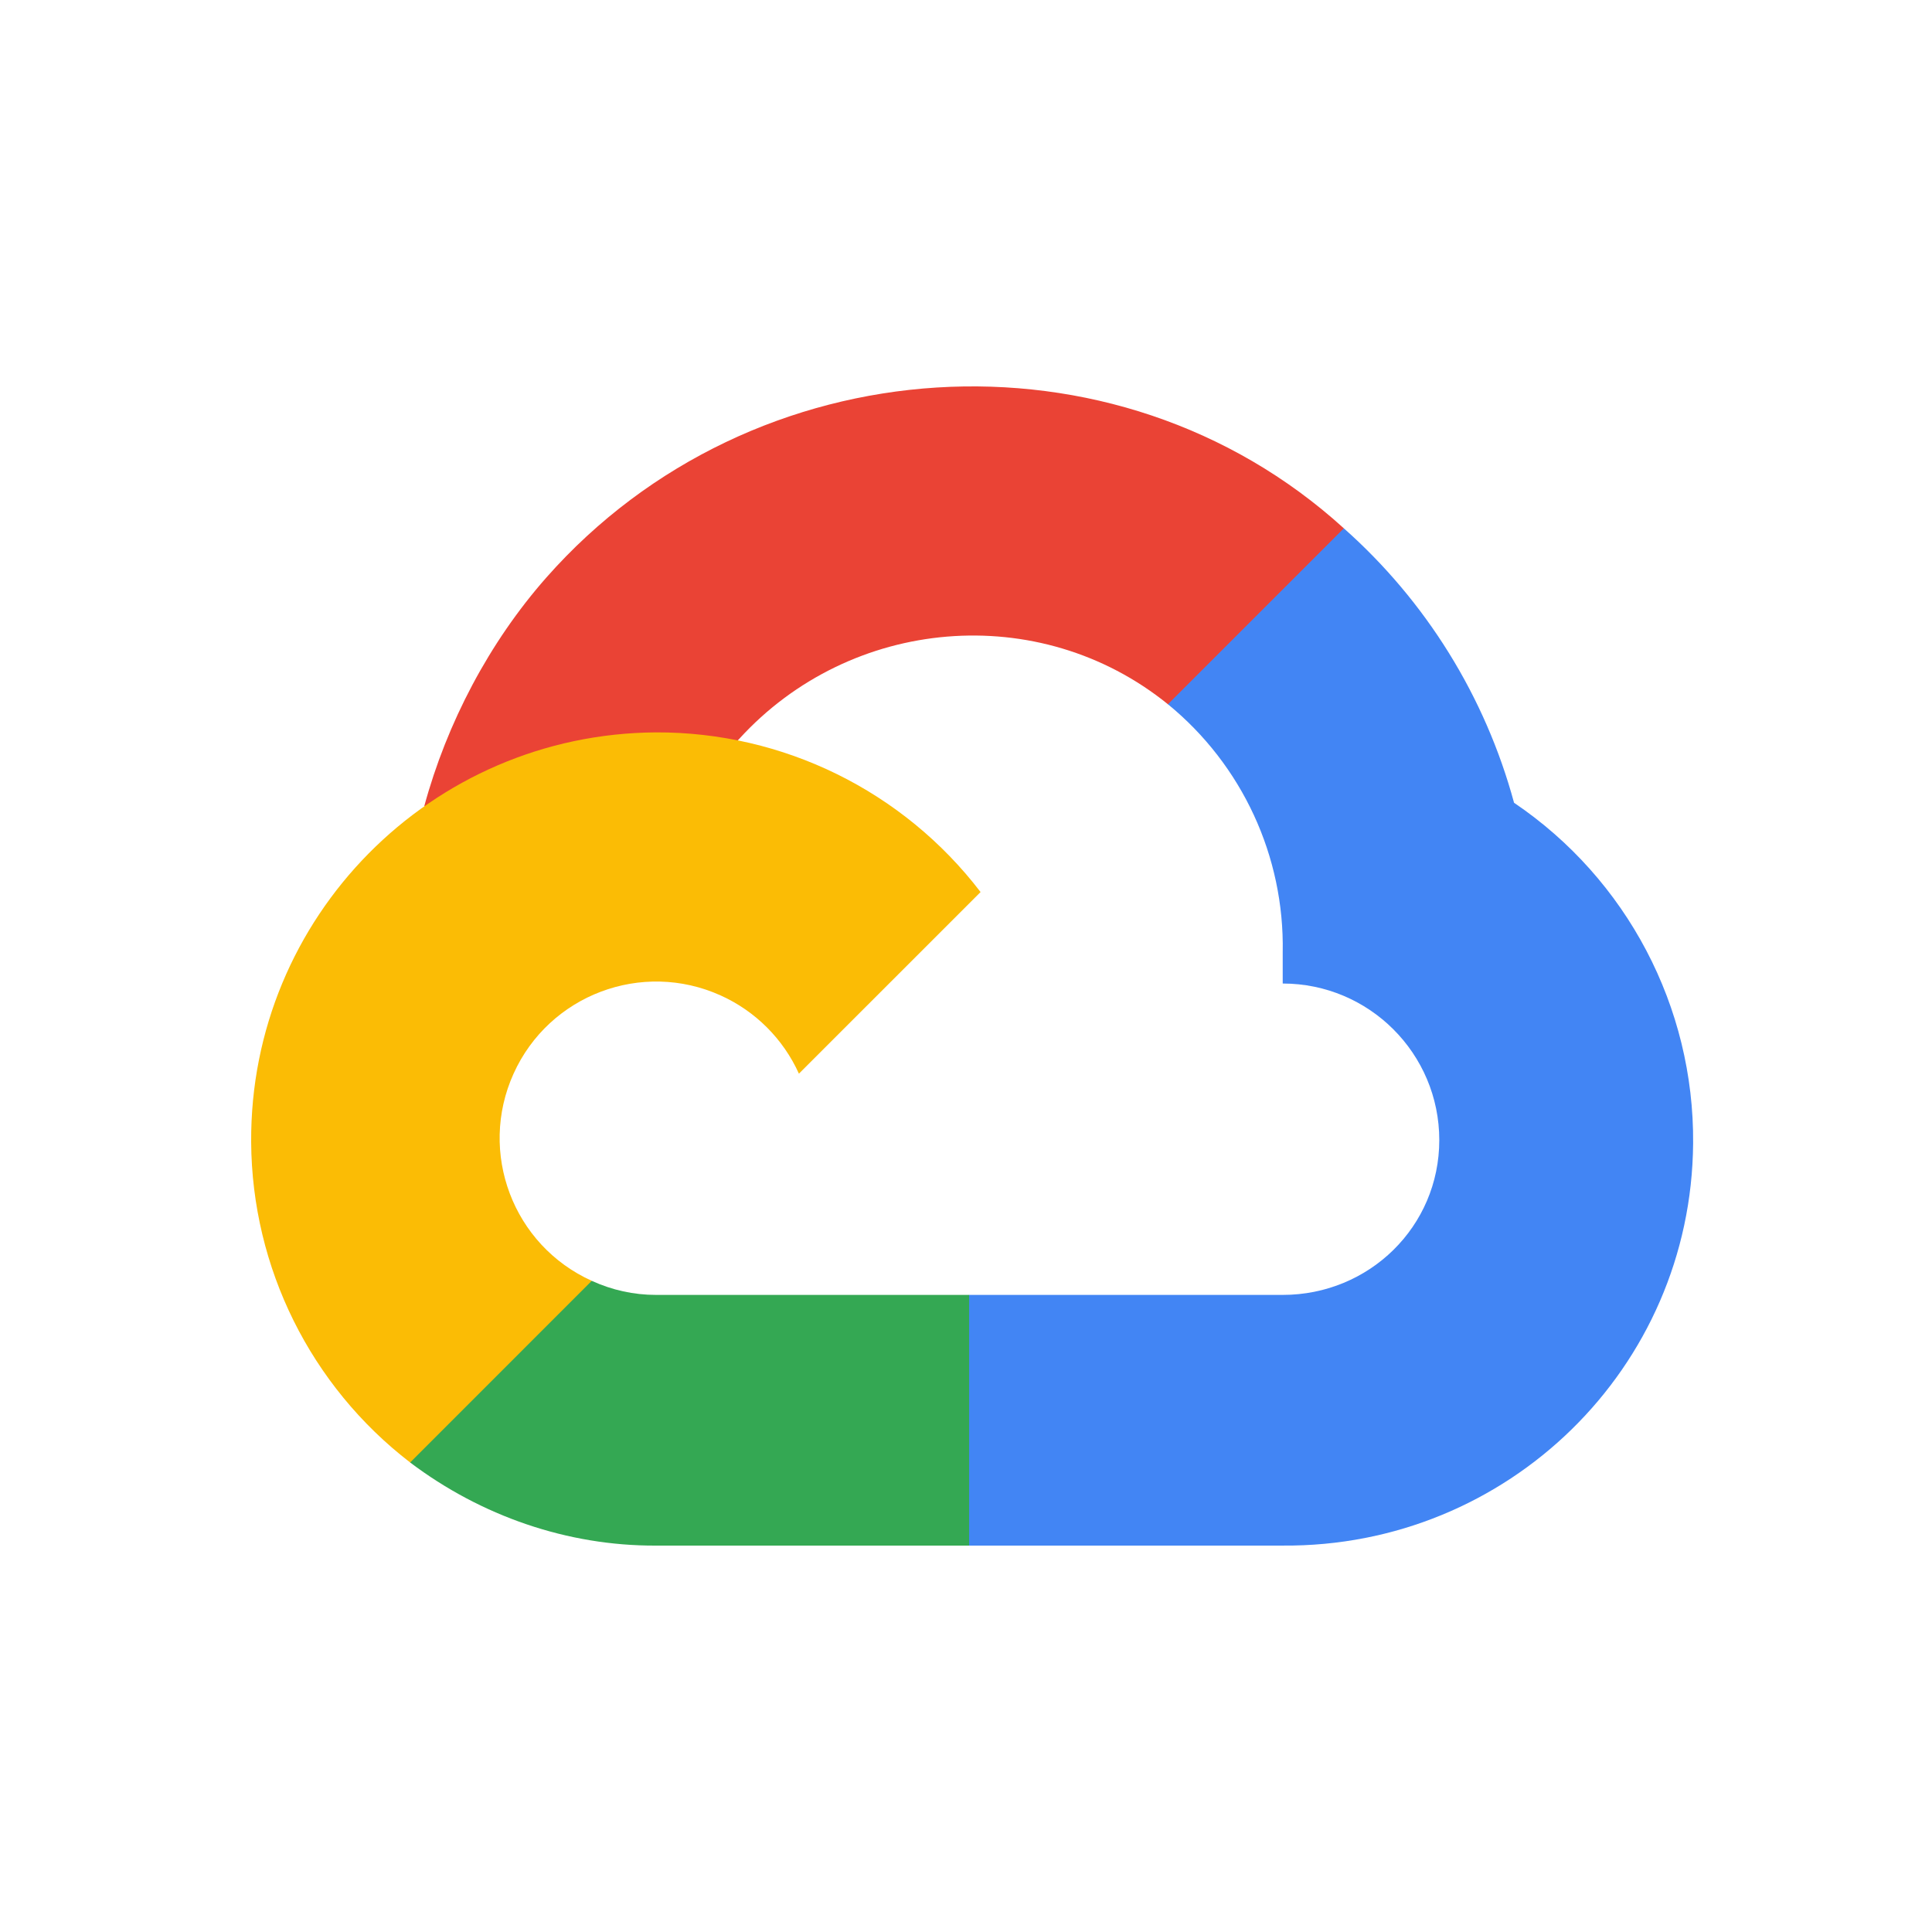
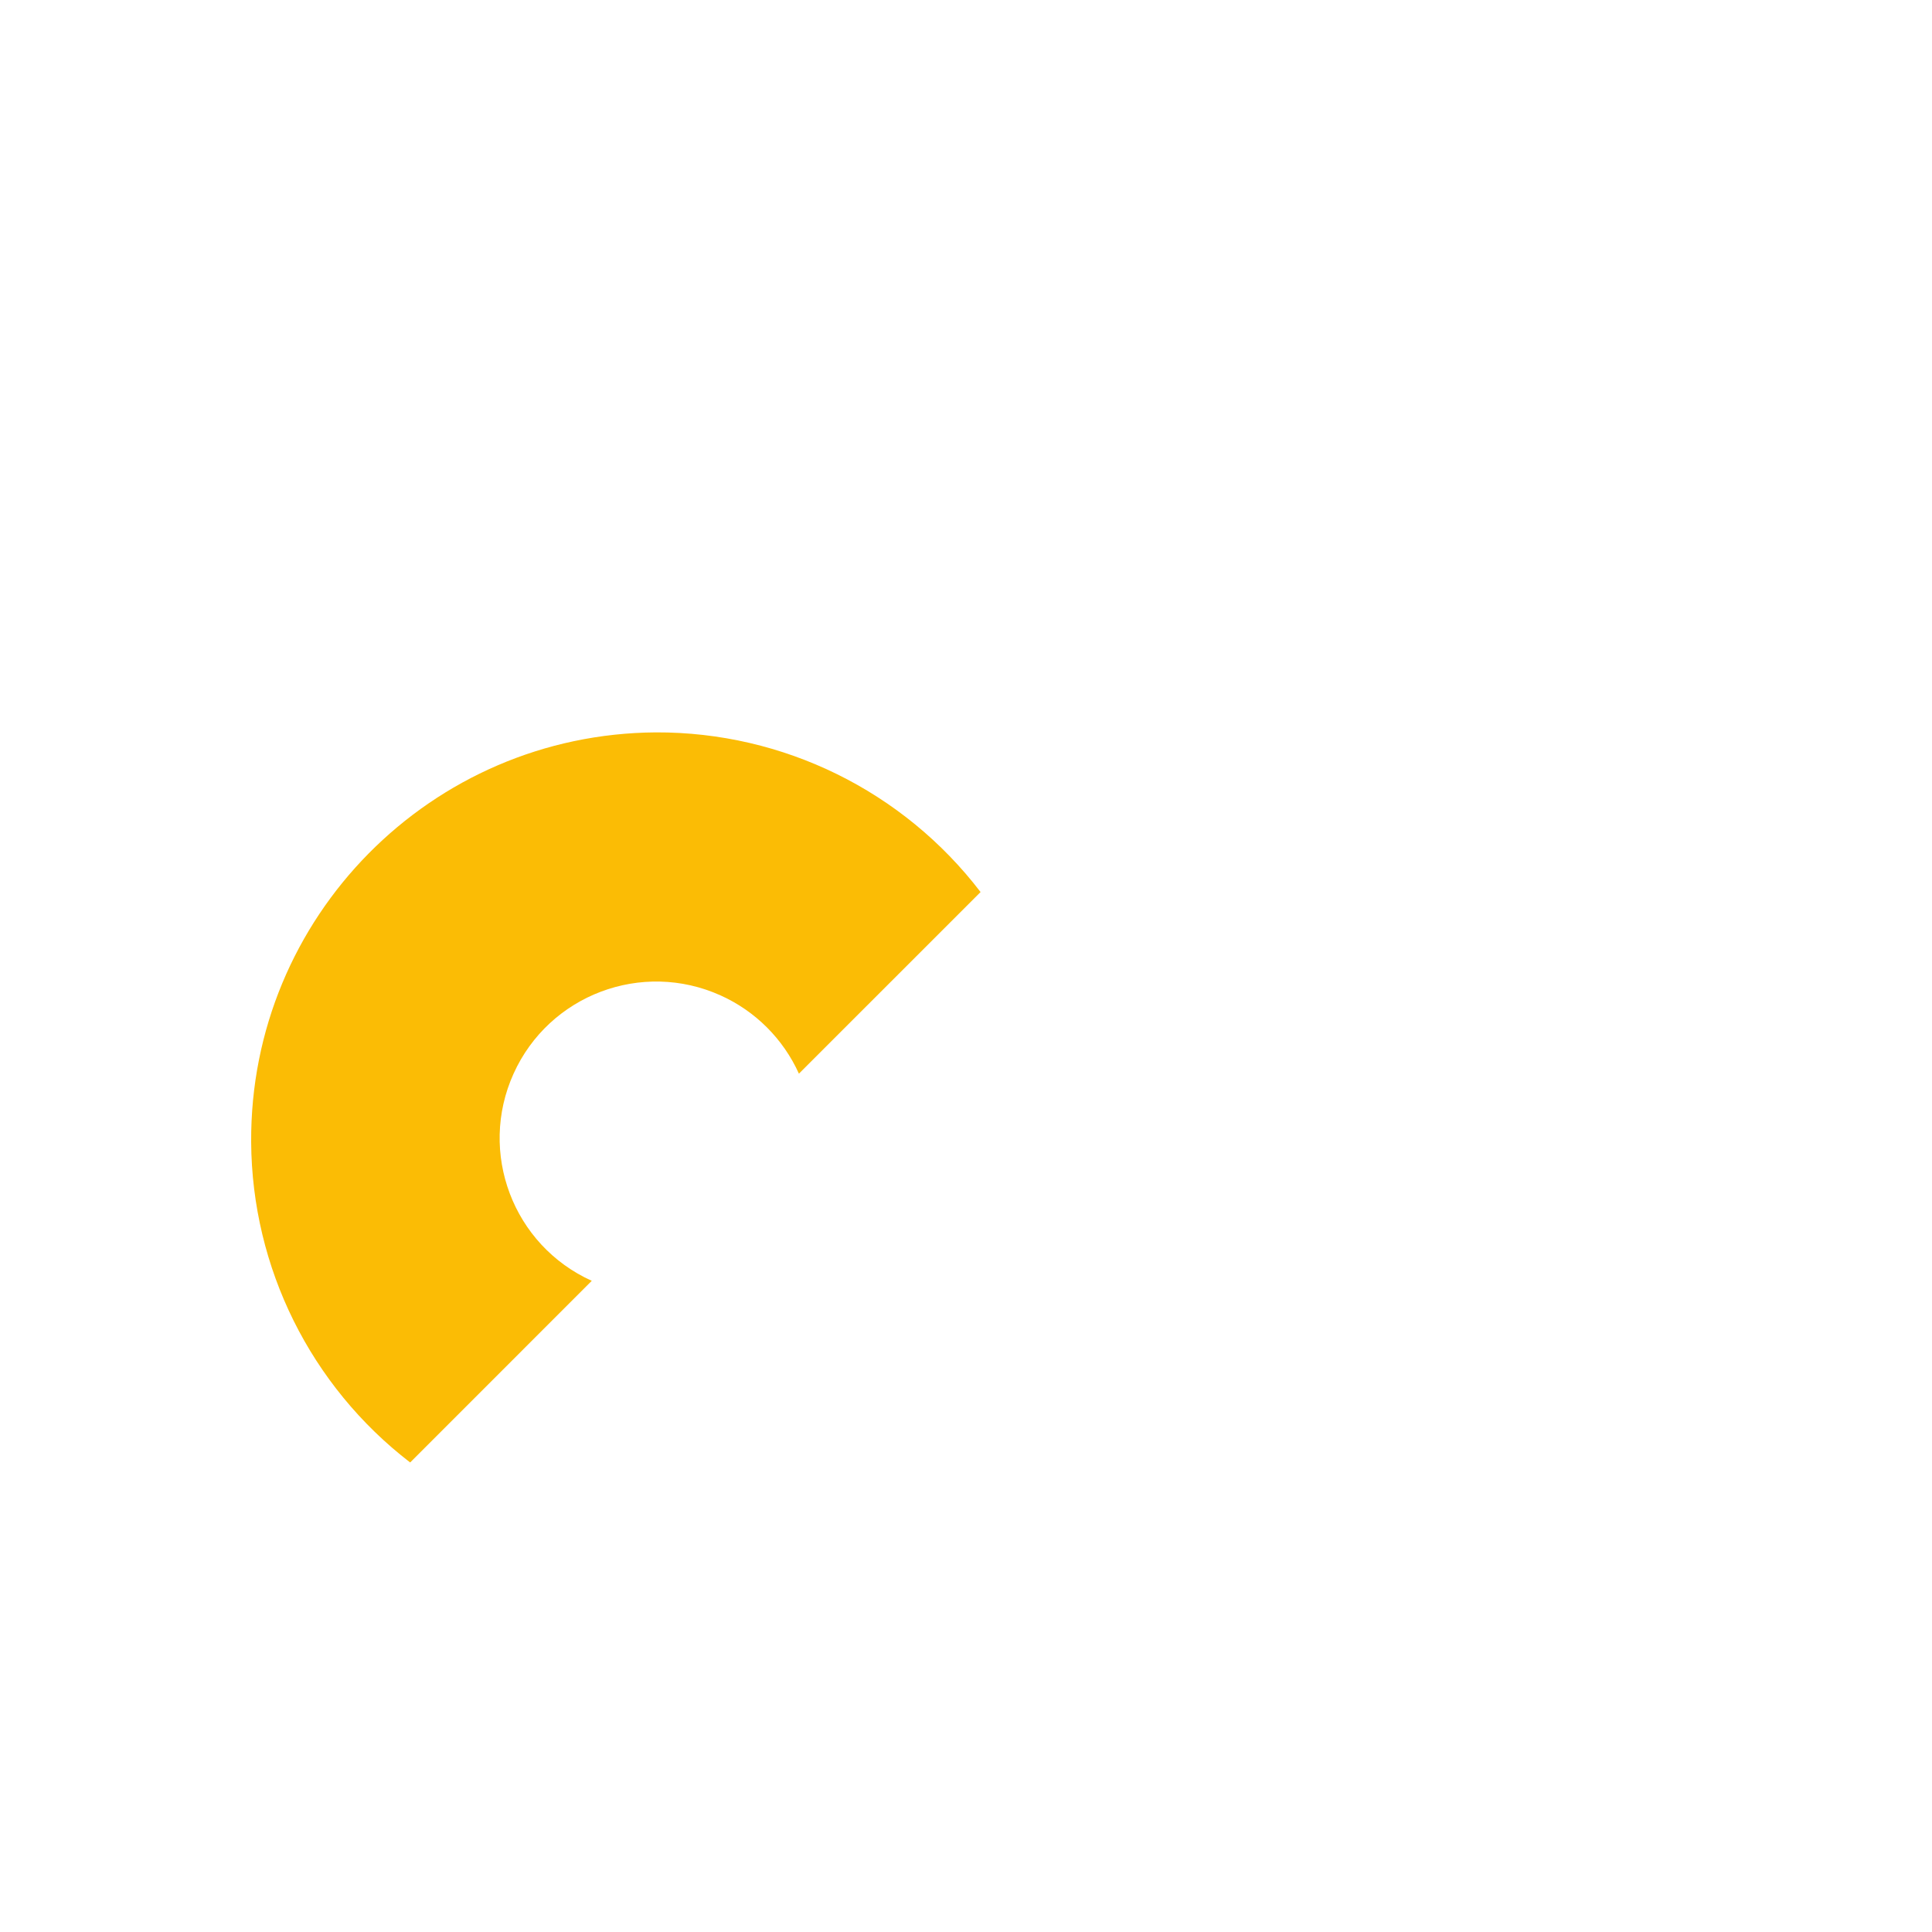
<svg xmlns="http://www.w3.org/2000/svg" width="100" height="100" viewBox="0 0 100 100" fill="none">
-   <path d="M62.637 36.565L69.125 30.078L69.557 27.346C57.734 16.595 38.941 17.814 28.283 29.889C25.323 33.243 23.127 37.424 21.956 41.742L24.279 41.414L37.255 39.275L38.256 38.25C44.028 31.911 53.787 31.058 60.452 36.452L62.637 36.565Z" fill="#EA4335" />
-   <path d="M78.367 41.551C76.876 36.059 73.814 31.122 69.557 27.346L60.451 36.451C64.296 39.593 66.487 44.326 66.393 49.29V50.907C70.868 50.907 74.497 54.535 74.497 59.011C74.497 63.486 70.868 67.024 66.393 67.024H50.162L48.568 68.754V78.474L50.162 79.999H66.393C78.034 80.09 87.545 70.817 87.636 59.176C87.691 52.119 84.212 45.504 78.367 41.551Z" fill="#4285F4" />
-   <path d="M33.954 80H50.162V67.024H33.954C32.799 67.024 31.681 66.776 30.63 66.296L28.331 67.001L21.798 73.489L21.229 75.698C24.892 78.464 29.363 80.02 33.954 80Z" fill="#34A853" />
  <path d="M33.954 37.908C22.312 37.978 12.931 47.472 13 59.113C13.039 65.614 16.075 71.734 21.229 75.697L30.63 66.295C26.551 64.453 24.739 59.652 26.582 55.573C28.424 51.495 33.225 49.682 37.303 51.525C39.101 52.337 40.54 53.776 41.352 55.573L50.754 46.172C46.754 40.942 40.538 37.885 33.954 37.908Z" fill="#FBBC05" />
</svg>